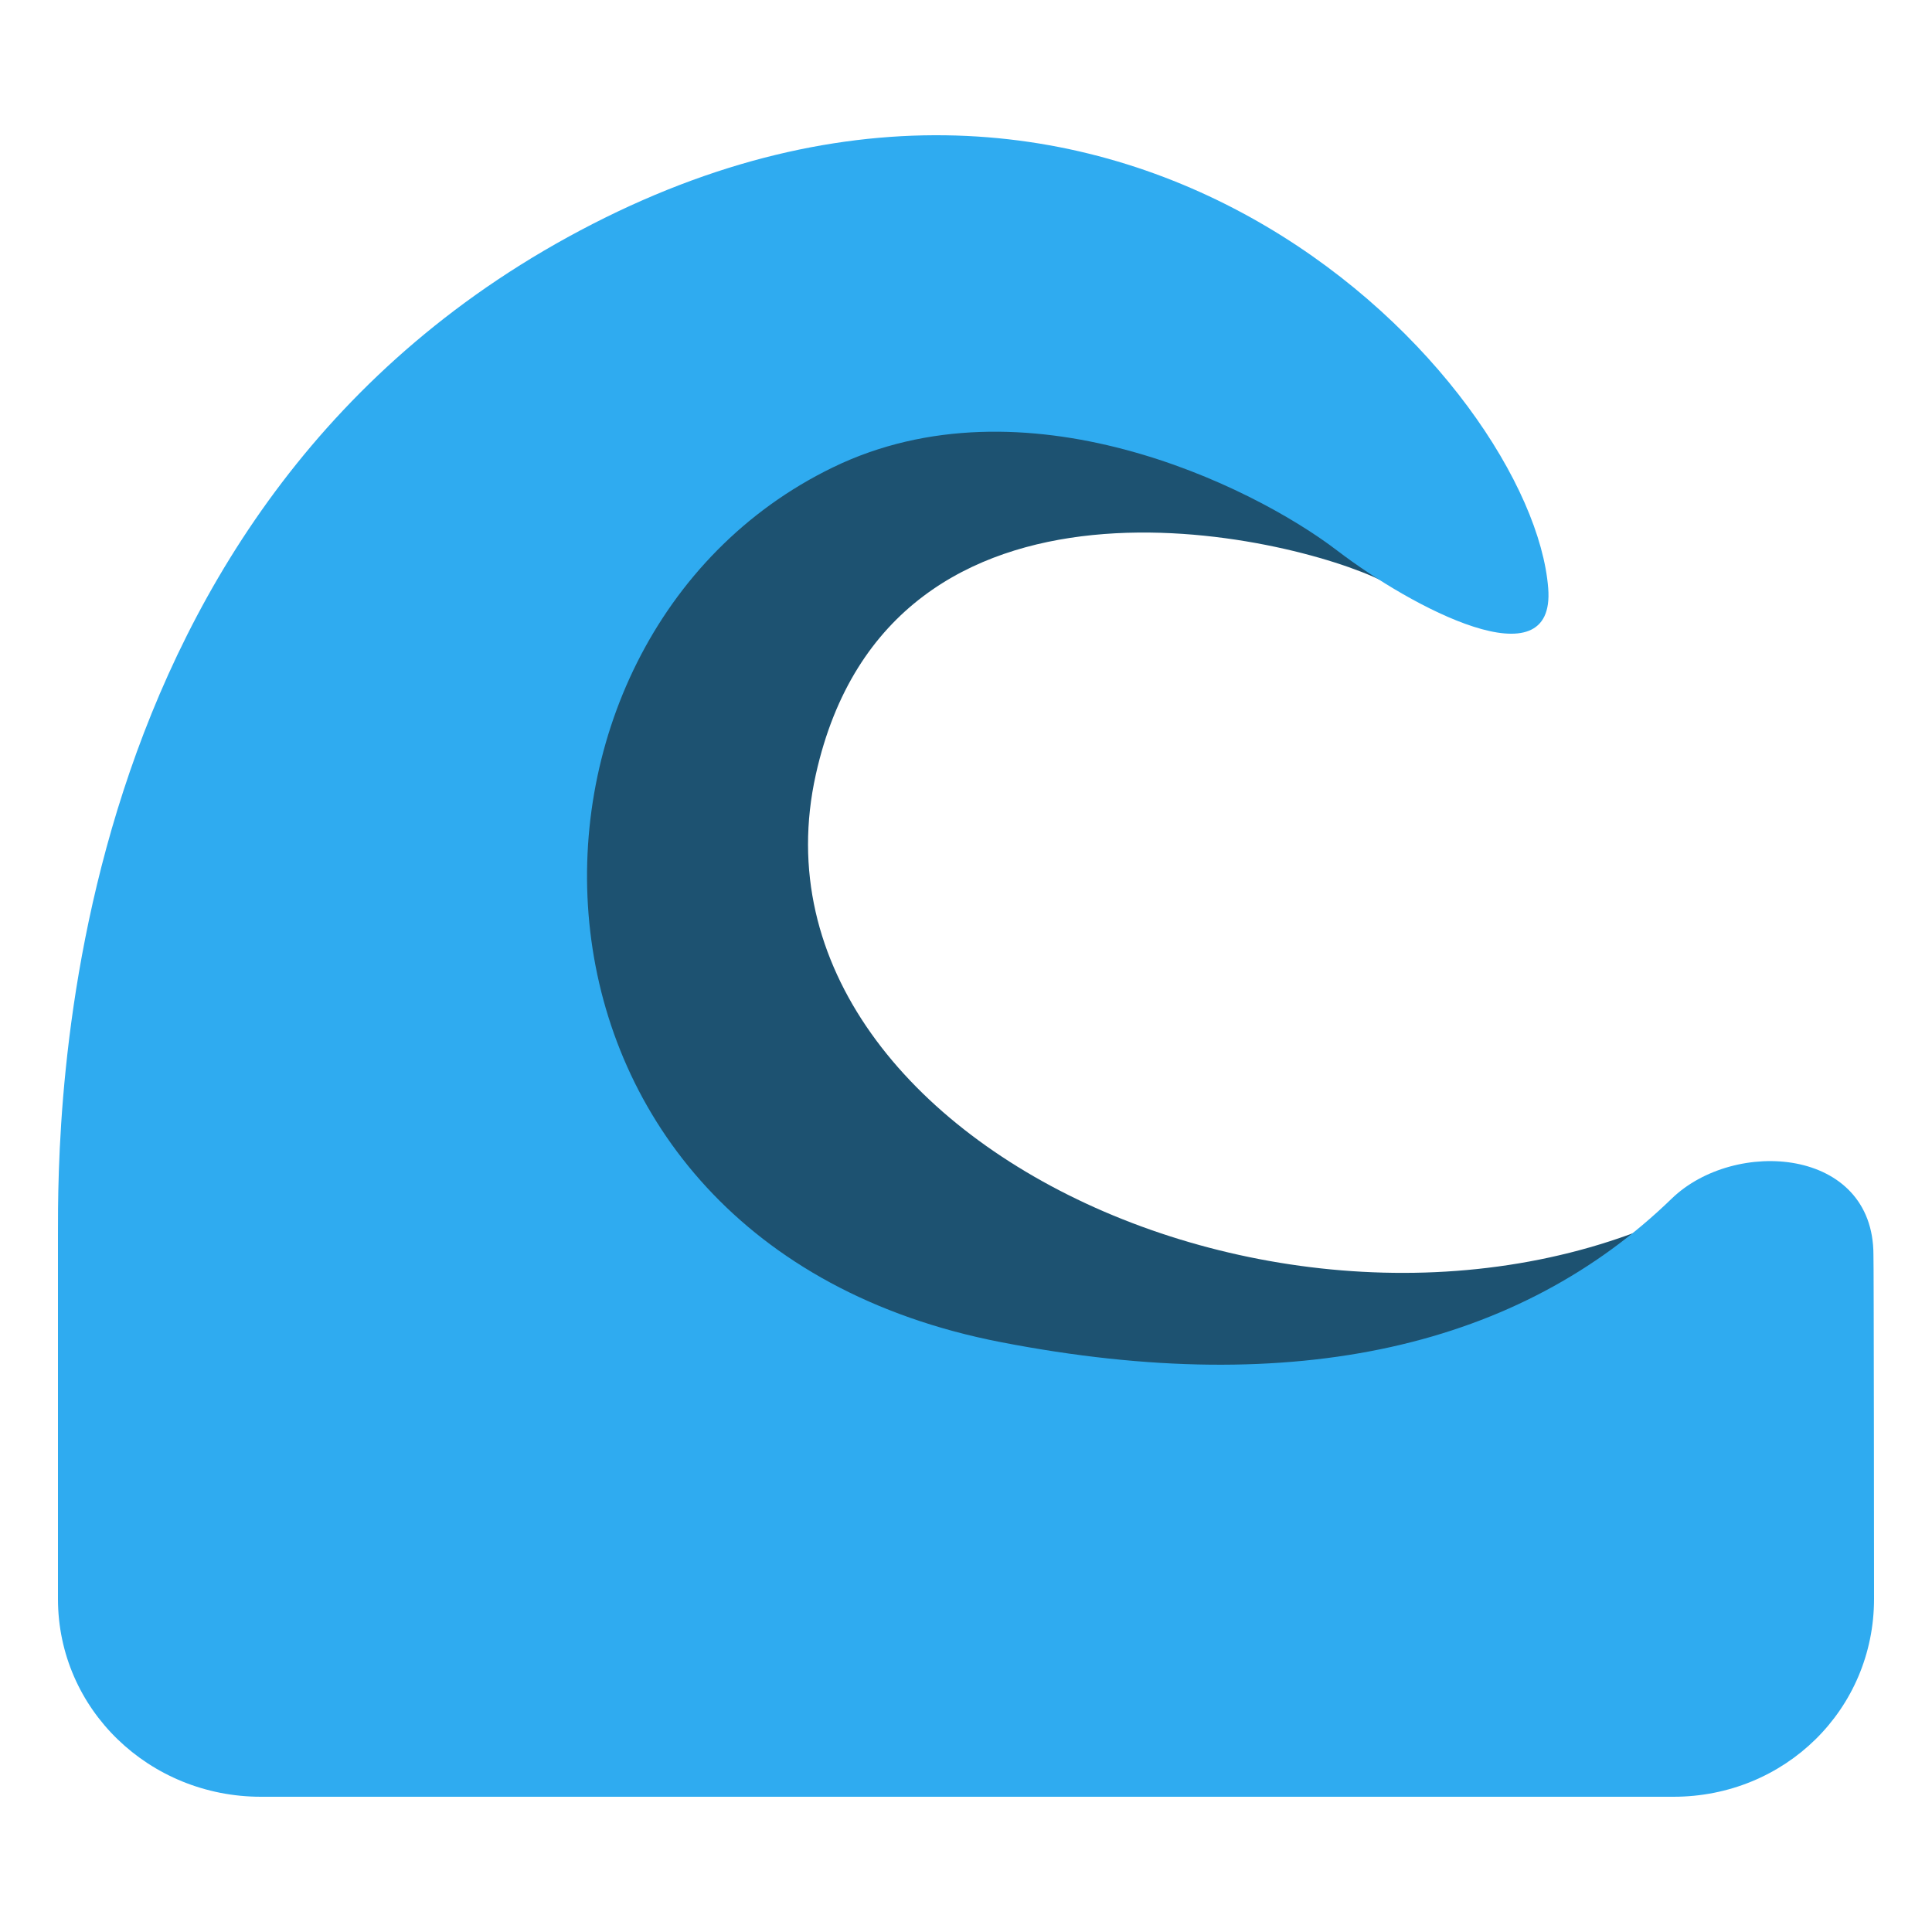
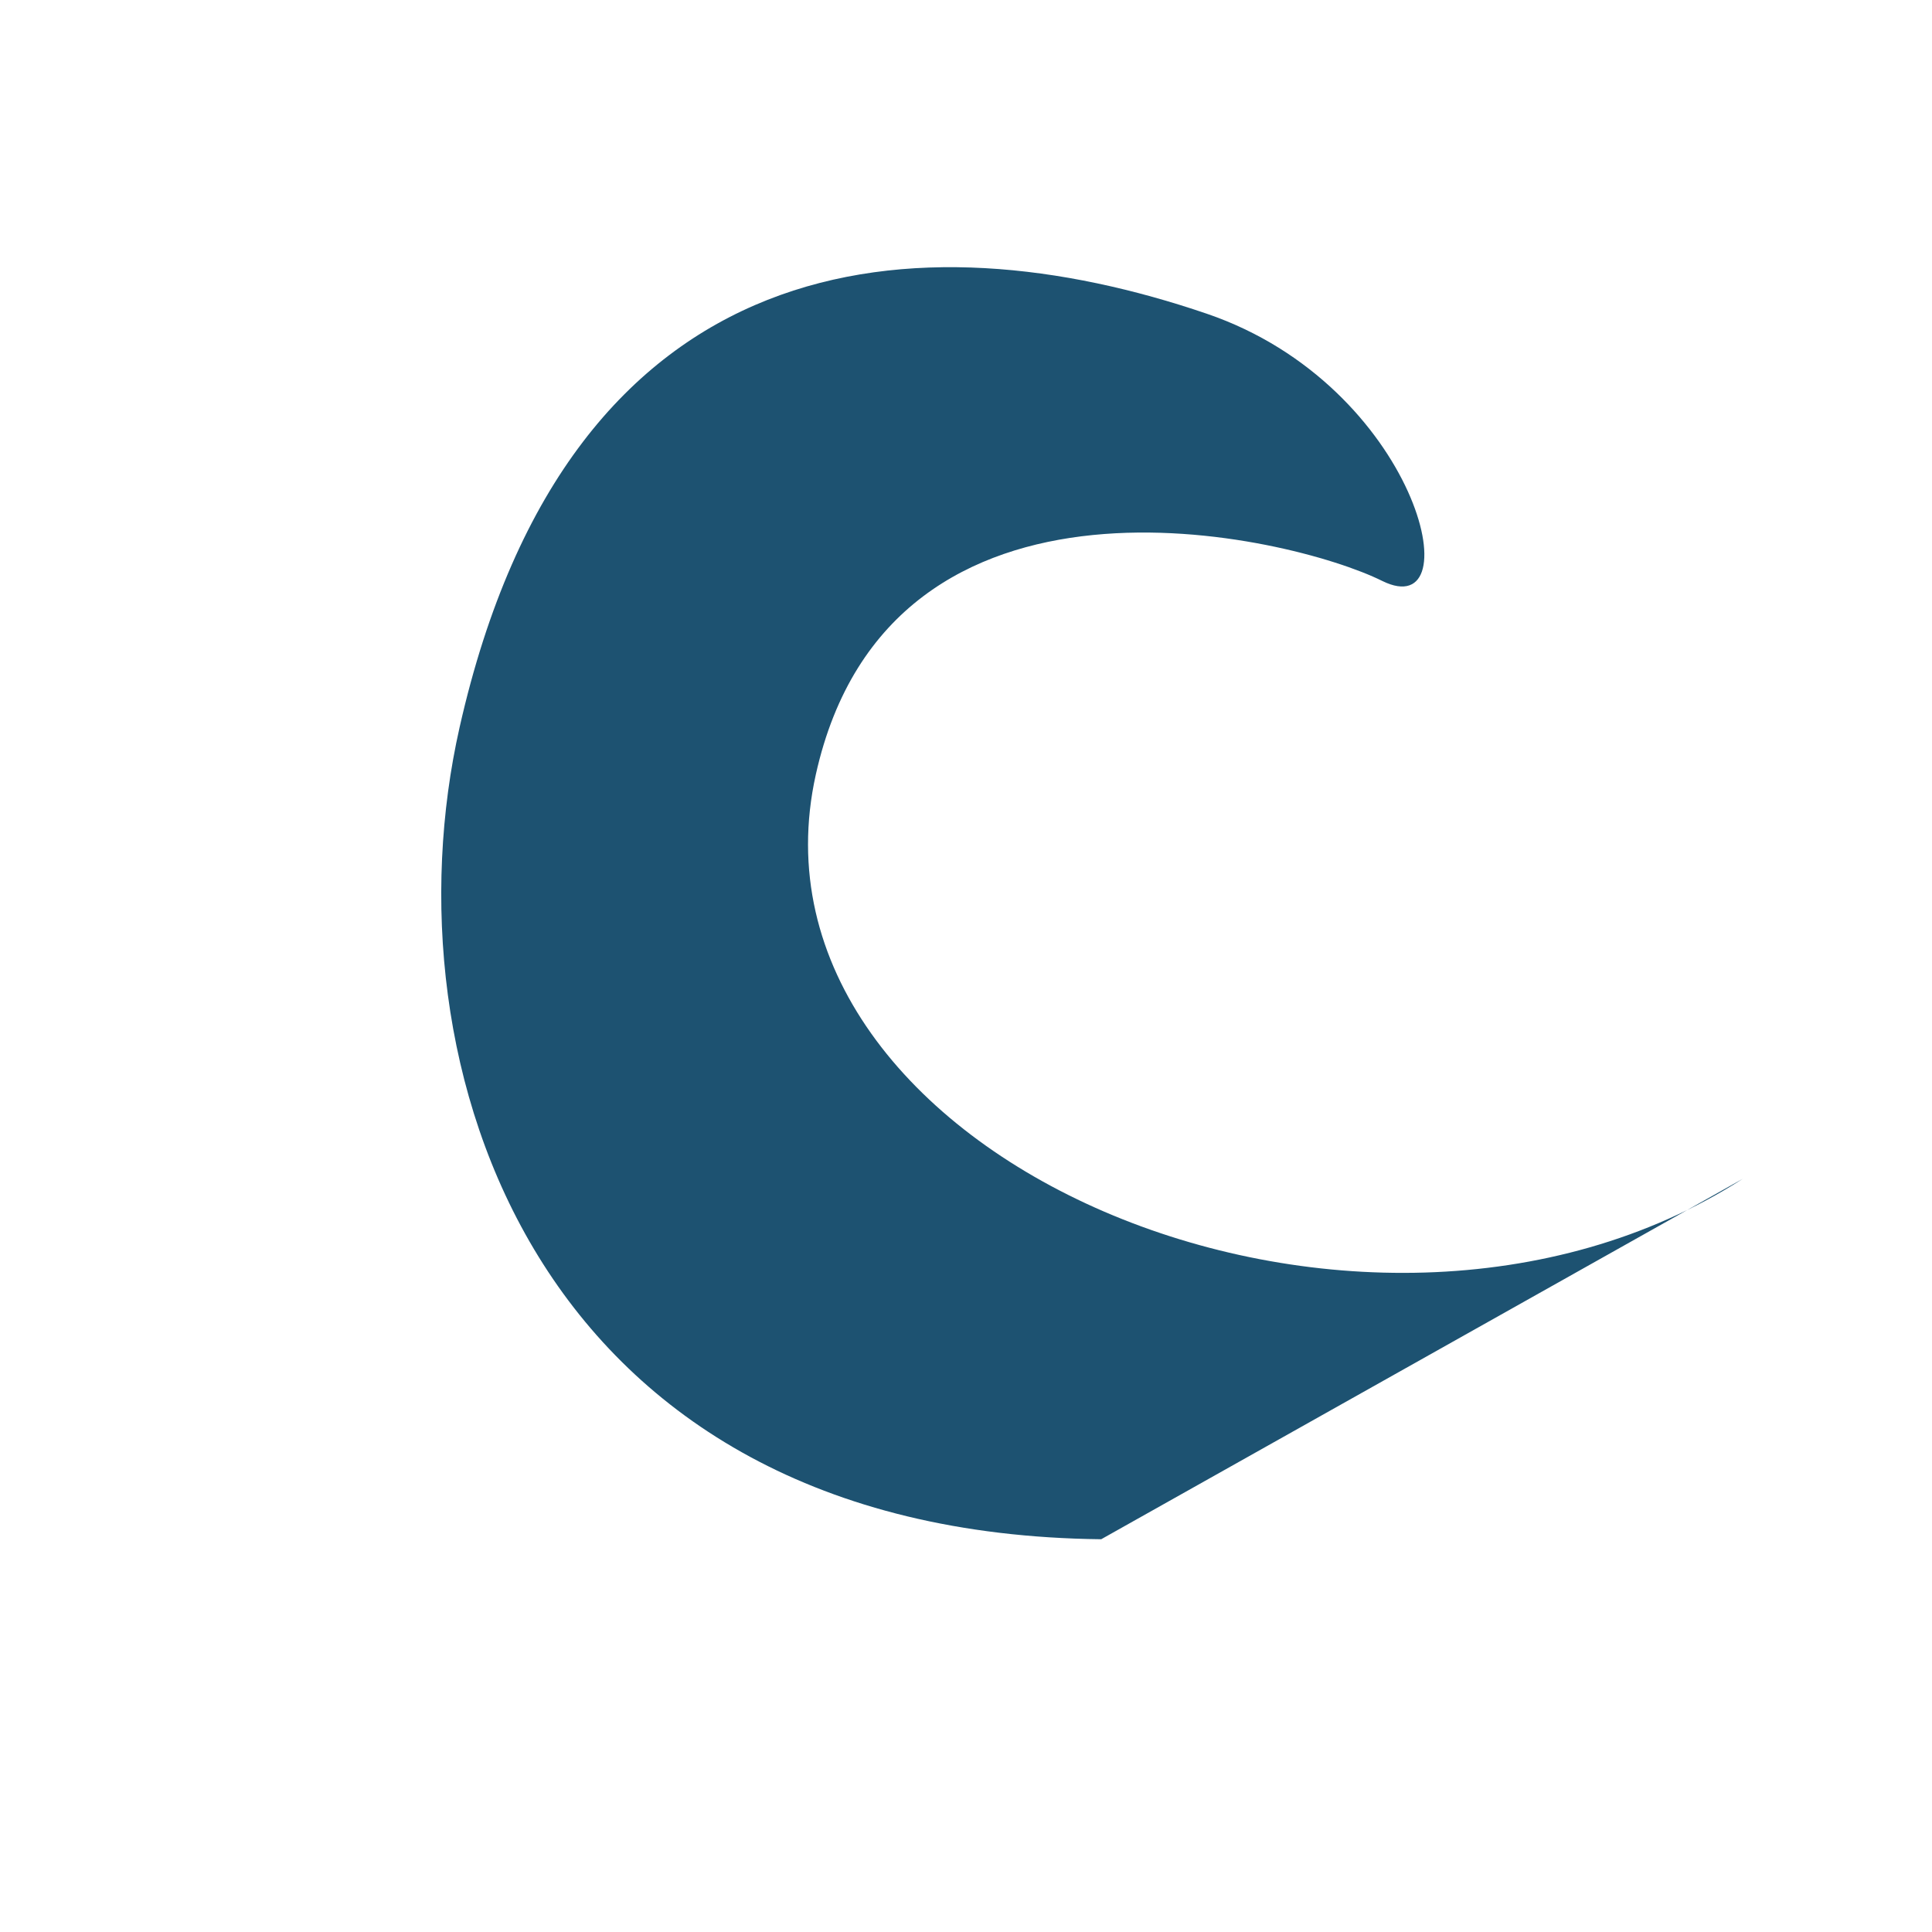
<svg xmlns="http://www.w3.org/2000/svg" width="100" height="100" viewBox="0 0 100 100" fill="none">
-   <path d="M90.206 61.015C70.461 73.669 37.822 59.878 42.227 40.088C46.089 22.738 66.821 27.724 71.537 30.066C76.252 32.407 73.398 19.971 62.463 16.238C47.65 11.181 29.518 12.254 23.787 37.653C19.87 55.011 27.542 79.346 56.998 79.671C86.454 79.995 90.206 61.015 90.206 61.015Z" fill="#1D5271" />
-   <path d="M96.969 64.948C96.969 59.377 89.778 58.889 86.524 62.043C78.707 69.62 67.197 72.457 51.802 69.469C25.038 64.278 24.8 33.092 43.099 24.197C52.998 19.384 64.742 25.082 69.207 28.493C73.093 31.46 80.524 35.397 80.135 30.445C79.305 19.901 58.517 -2.68 30.665 11.597C2.815 25.873 3 58.095 3 63.935V82.754C3 88.489 7.737 93 13.505 93H86.616C92.384 93 97 88.489 97 82.754C97 82.754 96.99 64.963 96.969 64.948Z" fill="#2FABF0" />
+   <path d="M90.206 61.015C70.461 73.669 37.822 59.878 42.227 40.088C46.089 22.738 66.821 27.724 71.537 30.066C76.252 32.407 73.398 19.971 62.463 16.238C47.65 11.181 29.518 12.254 23.787 37.653C19.87 55.011 27.542 79.346 56.998 79.671Z" fill="#1D5271" />
</svg>